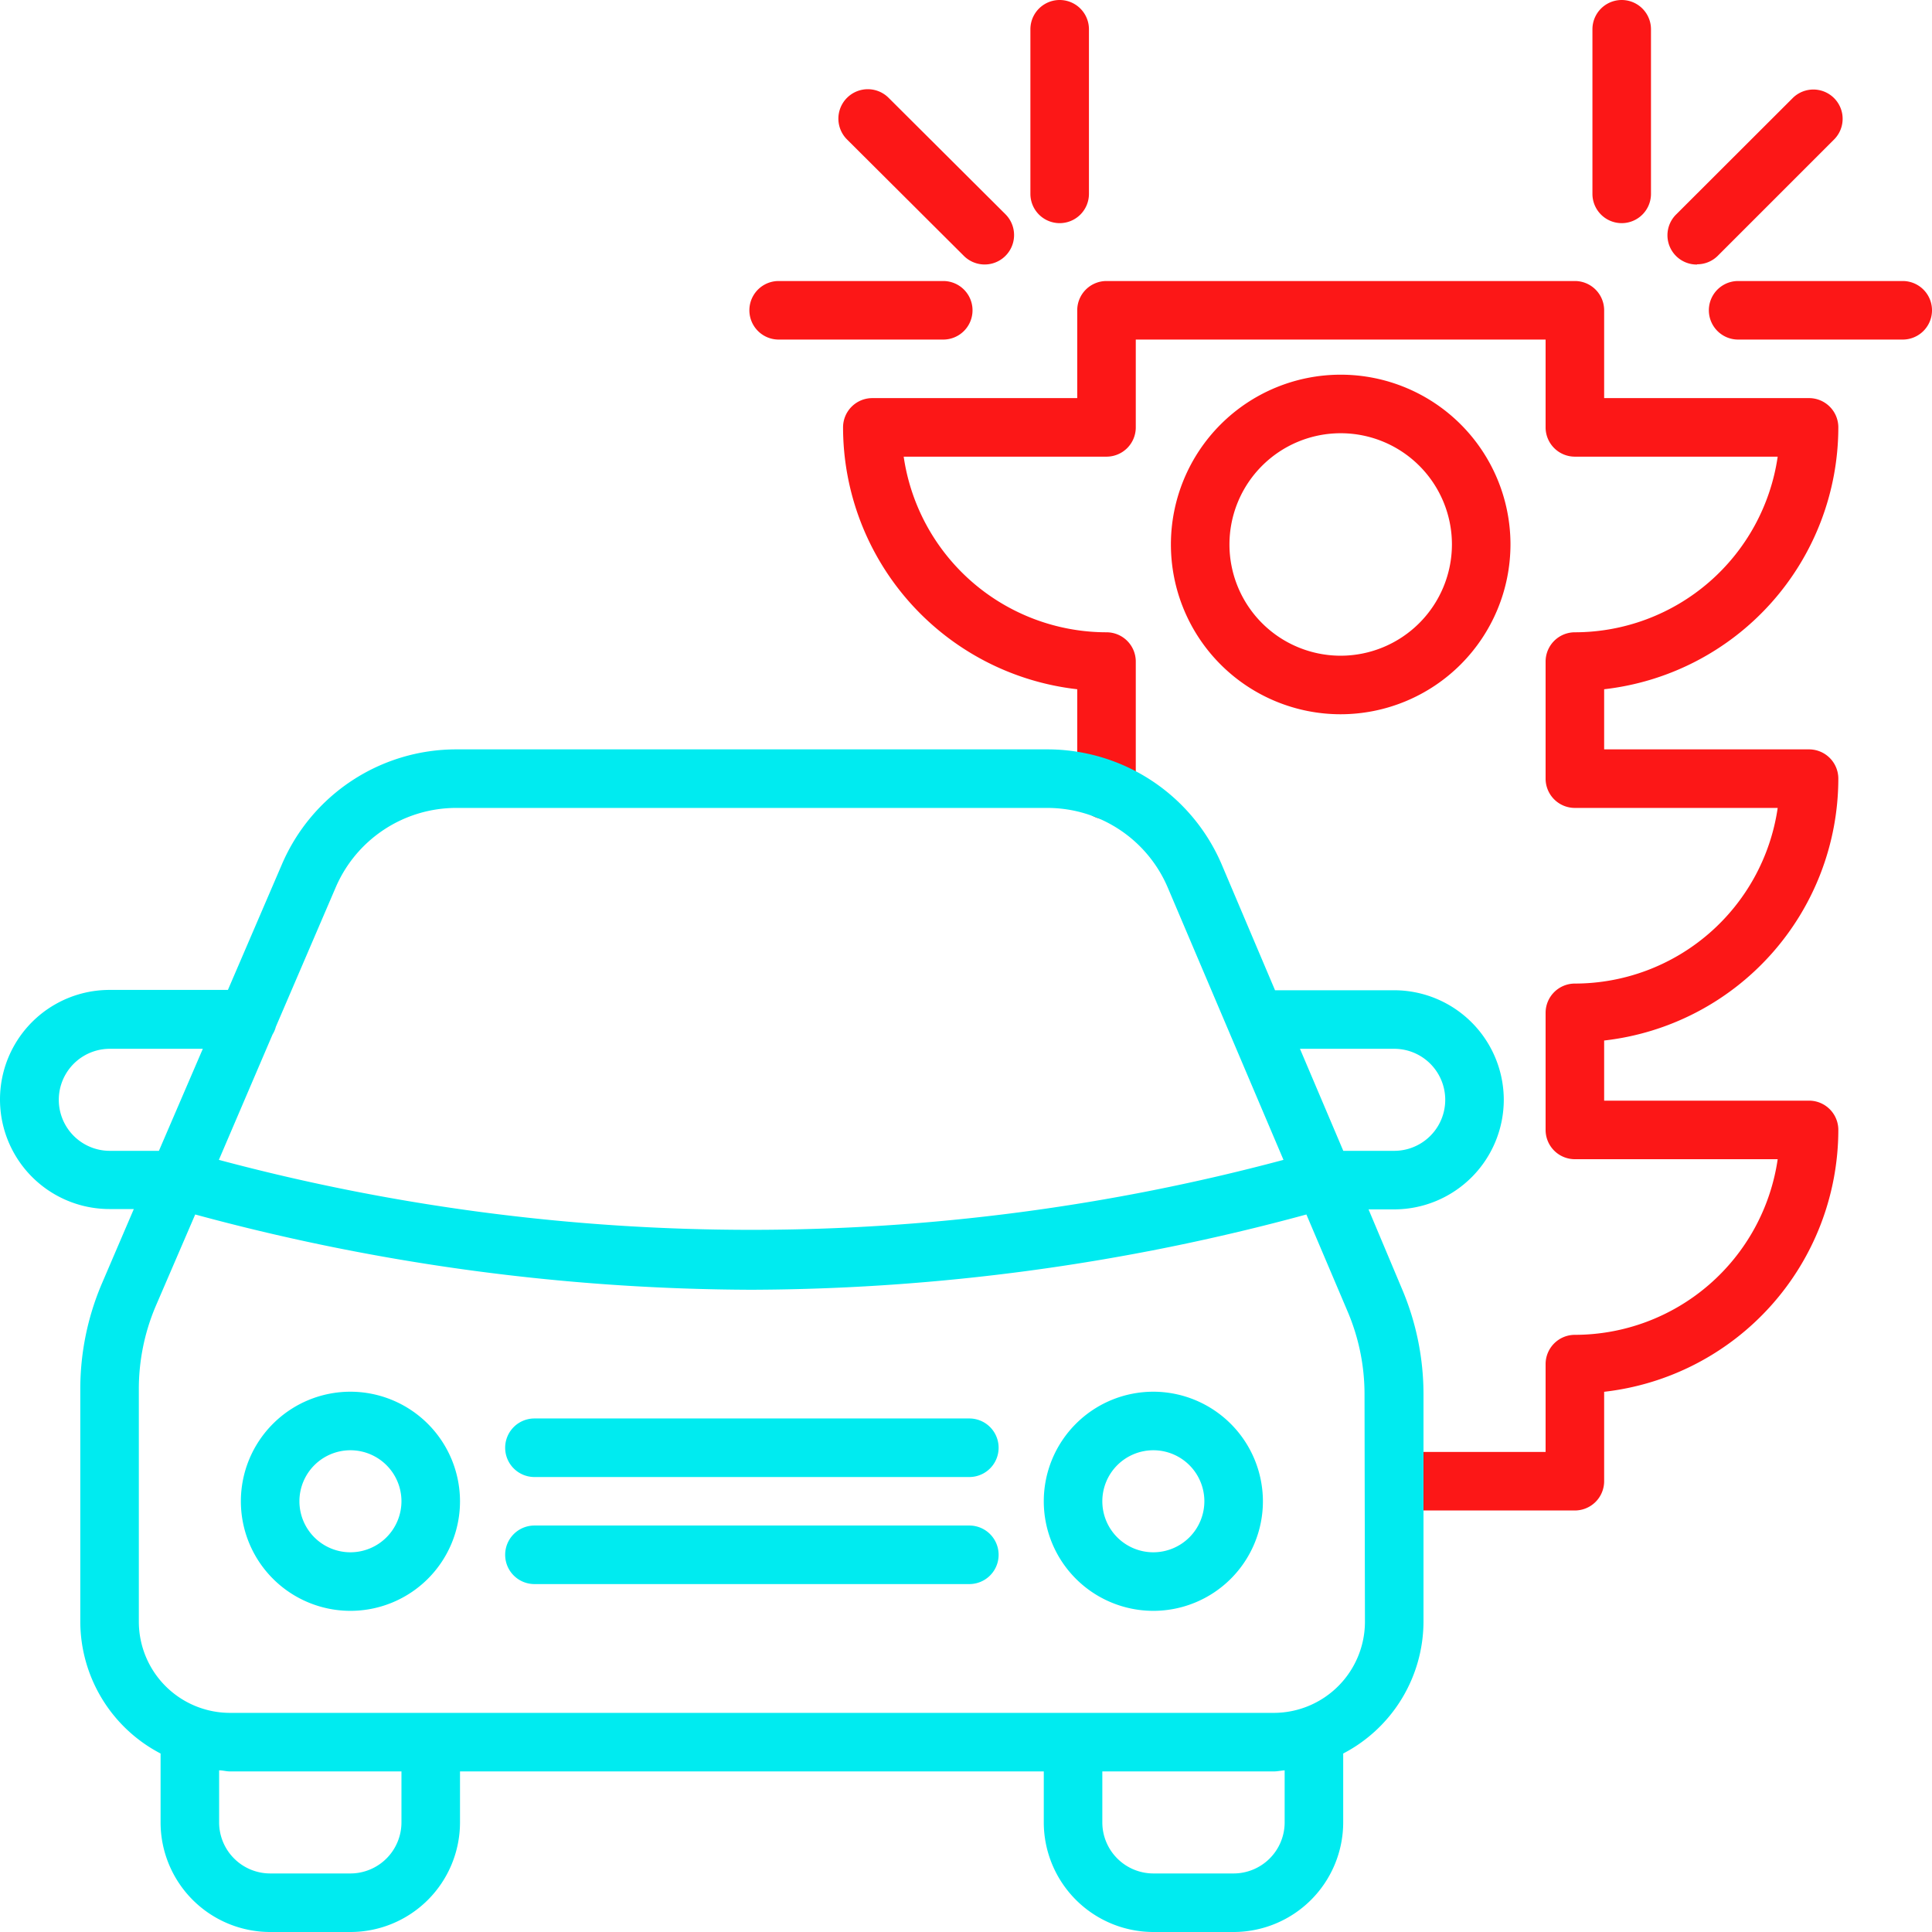
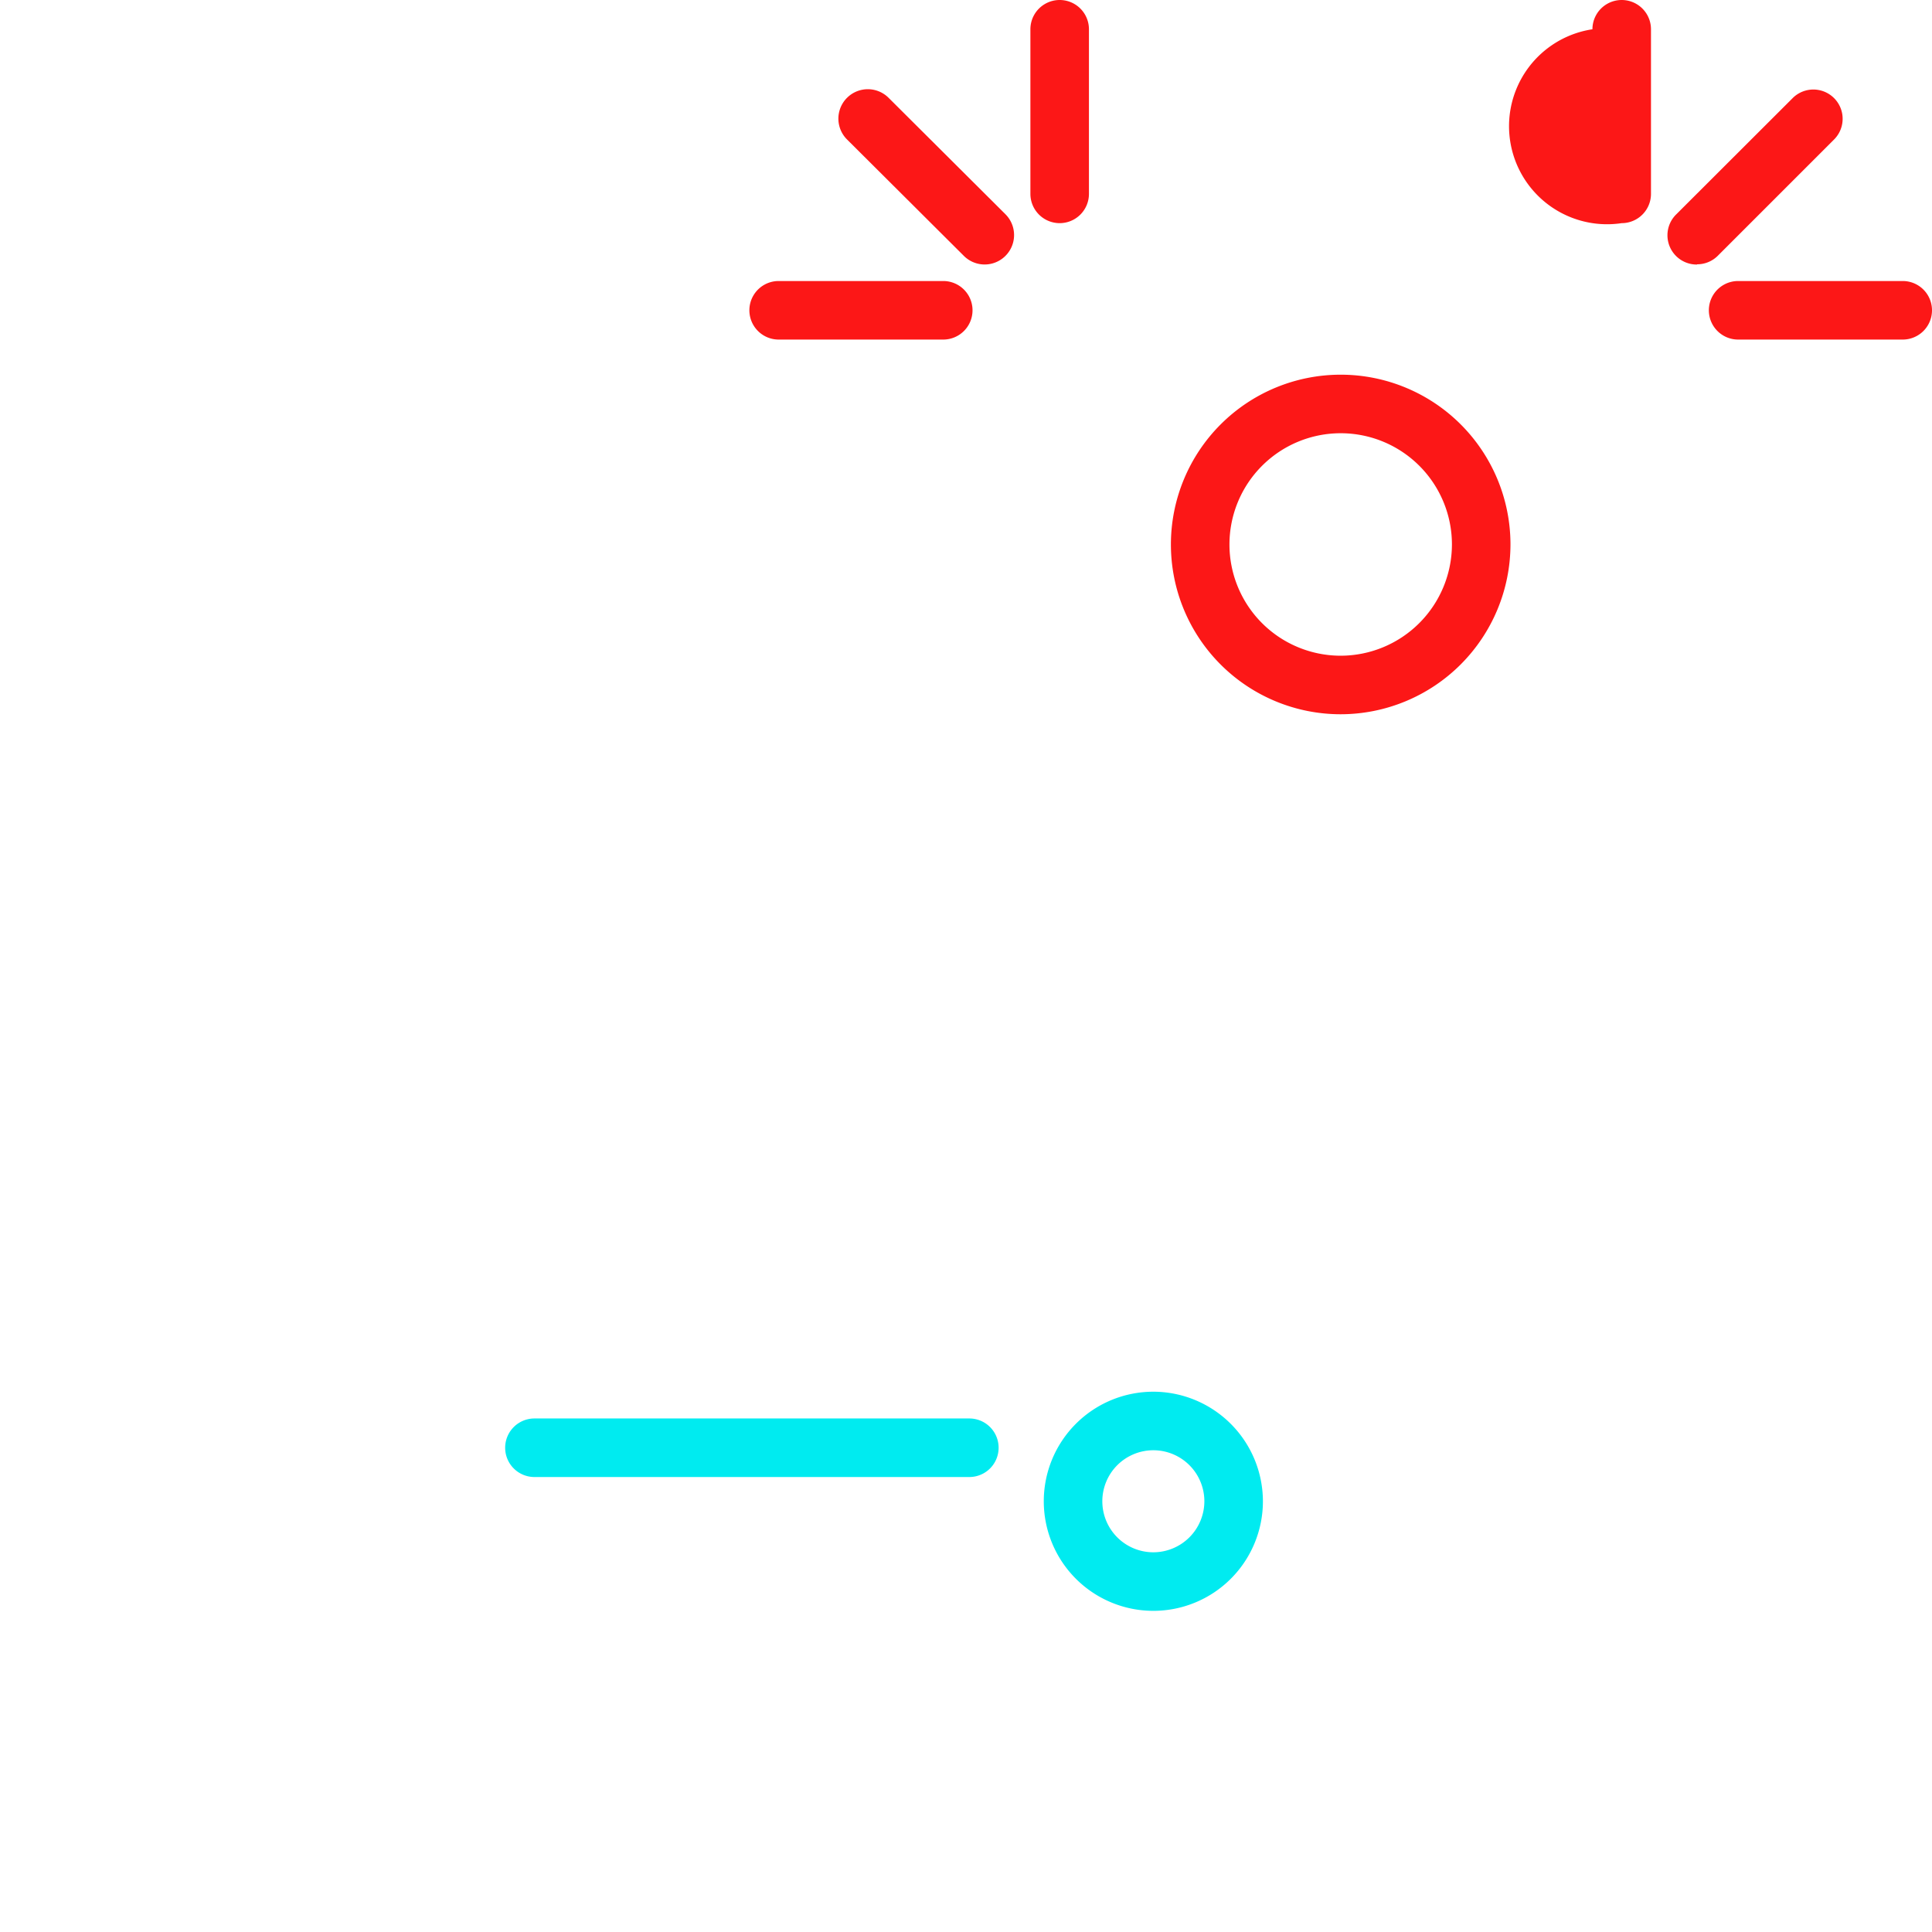
<svg xmlns="http://www.w3.org/2000/svg" viewBox="0 0 231 231">
  <defs>
    <style>.cls-1{fill:#fc1717;}.cls-2{fill:#00ebf0;}</style>
  </defs>
  <title>Asset 11</title>
  <g id="Layer_2" data-name="Layer 2">
-     <path class="cls-1" d="M219.8,51.1a3.5,3.5,0,0,0-3.5-3.5H191.8V37.1a3.5,3.5,0,0,0-3.5-3.5h-56a3.5,3.5,0,0,0-3.5,3.5V47.6H104.3a3.5,3.5,0,0,0-3.5,3.5,31.55,31.55,0,0,0,28,31.31V94.47a3.5,3.5,0,0,0,7,0V79.1a3.5,3.5,0,0,0-3.5-3.5,24.53,24.53,0,0,1-24.25-21H132.3a3.5,3.5,0,0,0,3.5-3.5V40.6h49V51.1a3.5,3.5,0,0,0,3.5,3.5h24.25a24.53,24.53,0,0,1-24.25,21,3.5,3.5,0,0,0-3.5,3.5v14a3.5,3.5,0,0,0,3.5,3.5h24.25a24.53,24.53,0,0,1-24.25,21,3.5,3.5,0,0,0-3.5,3.5v14a3.5,3.5,0,0,0,3.5,3.5h24.25a24.53,24.53,0,0,1-24.25,21,3.5,3.5,0,0,0-3.5,3.5v10.5H166.7a3.5,3.5,0,0,0,0,7h21.6a3.5,3.5,0,0,0,3.5-3.5V166.41a31.55,31.55,0,0,0,28-31.31,3.5,3.5,0,0,0-3.5-3.5H191.8v-7.19a31.55,31.55,0,0,0,28-31.31,3.5,3.5,0,0,0-3.5-3.5H191.8V82.41A31.55,31.55,0,0,0,219.8,51.1Z" />
    <path class="cls-1" d="M180.6,65.1a20.3,20.3,0,1,0-20.3,20.3A20.33,20.33,0,0,0,180.6,65.1ZM160.3,78.4a13.3,13.3,0,1,1,13.3-13.3A13.32,13.32,0,0,1,160.3,78.4Z" />
    <path class="cls-1" d="M202.9,31.6a3.49,3.49,0,0,0,2.47-1l13.92-13.92a3.5,3.5,0,0,0-4.95-4.95L200.42,25.63a3.5,3.5,0,0,0,2.48,6Z" />
-     <path class="cls-1" d="M193.9,26.68a3.5,3.5,0,0,0,3.5-3.5V3.5a3.5,3.5,0,0,0-7,0V23.18A3.5,3.5,0,0,0,193.9,26.68Z" />
+     <path class="cls-1" d="M193.9,26.68a3.5,3.5,0,0,0,3.5-3.5V3.5a3.5,3.5,0,0,0-7,0A3.5,3.5,0,0,0,193.9,26.68Z" />
    <path class="cls-1" d="M227.5,33.6H207.82a3.5,3.5,0,0,0,0,7H227.5a3.5,3.5,0,0,0,0-7Z" />
    <path class="cls-1" d="M115.23,30.58a3.5,3.5,0,1,0,5-4.95L106.26,11.71a3.5,3.5,0,1,0-5,4.95Z" />
    <path class="cls-1" d="M116.28,37.1a3.5,3.5,0,0,0-3.5-3.5H93.1a3.5,3.5,0,0,0,0,7h19.68A3.5,3.5,0,0,0,116.28,37.1Z" />
    <path class="cls-1" d="M126.7,26.68a3.5,3.5,0,0,0,3.5-3.5V3.5a3.5,3.5,0,1,0-7,0V23.18A3.5,3.5,0,0,0,126.7,26.68Z" />
-     <path class="cls-2" d="M179.8,131.5a13.12,13.12,0,0,0-13.1-13.1H152.45l-6.36-15A22.66,22.66,0,0,0,125.2,89.6H54.56A22.67,22.67,0,0,0,33.7,103.36l-6.45,15H13.1a13.1,13.1,0,0,0,0,26.2H16l-3.81,8.89A32.14,32.14,0,0,0,9.6,166.21V193.9a17.83,17.83,0,0,0,9.6,15.76v8.24A13.11,13.11,0,0,0,32.3,231h9.6A13.11,13.11,0,0,0,55,217.9v-6.1h69.8v6.1A13.12,13.12,0,0,0,137.9,231h9.6a13.12,13.12,0,0,0,13.1-13.1v-8.24a17.83,17.83,0,0,0,9.6-15.76V166.74a32.19,32.19,0,0,0-2.57-12.63l-4-9.51h3.12A13.12,13.12,0,0,0,179.8,131.5ZM40.13,106.12A15.69,15.69,0,0,1,54.56,96.6H125.2a15.65,15.65,0,0,1,14.44,9.56l13.82,32.52a246.27,246.27,0,0,1-127.29,0l6.42-15a3.21,3.21,0,0,0,.39-.91Zm-27,31.48a6.1,6.1,0,0,1,0-12.2H24.25L19,137.6ZM48,217.9a6.11,6.11,0,0,1-6.1,6.1H32.3a6.11,6.11,0,0,1-6.1-6.1v-6.23c.44,0,.85.13,1.3.13H48Zm105.6,0a6.11,6.11,0,0,1-6.1,6.1h-9.6a6.11,6.11,0,0,1-6.1-6.1v-6.1h20.5c.44,0,.86-.1,1.3-.13Zm9.6-24a10.91,10.91,0,0,1-10.9,10.9H27.5a10.91,10.91,0,0,1-10.9-10.9V166.21a25.33,25.33,0,0,1,2-10l4.74-11a256.56,256.56,0,0,0,66.49,9,255.43,255.43,0,0,0,66.37-9l4.95,11.65a25.23,25.23,0,0,1,2,9.89Zm-7.77-68.5H166.7a6.1,6.1,0,1,1,0,12.2h-6.09Z" />
-     <path class="cls-2" d="M41.9,166.4A13.1,13.1,0,1,0,55,179.5,13.12,13.12,0,0,0,41.9,166.4Zm0,19.2a6.1,6.1,0,1,1,6.1-6.1A6.11,6.11,0,0,1,41.9,185.6Z" />
    <path class="cls-2" d="M137.9,166.4A13.1,13.1,0,1,0,151,179.5,13.12,13.12,0,0,0,137.9,166.4Zm0,19.2a6.1,6.1,0,1,1,6.1-6.1A6.11,6.11,0,0,1,137.9,185.6Z" />
    <path class="cls-2" d="M115.9,169.6h-52a3.5,3.5,0,0,0,0,7h52a3.5,3.5,0,0,0,0-7Z" />
-     <path class="cls-2" d="M115.9,182.4h-52a3.5,3.5,0,0,0,0,7h52a3.5,3.5,0,0,0,0-7Z" />
  </g>
</svg>